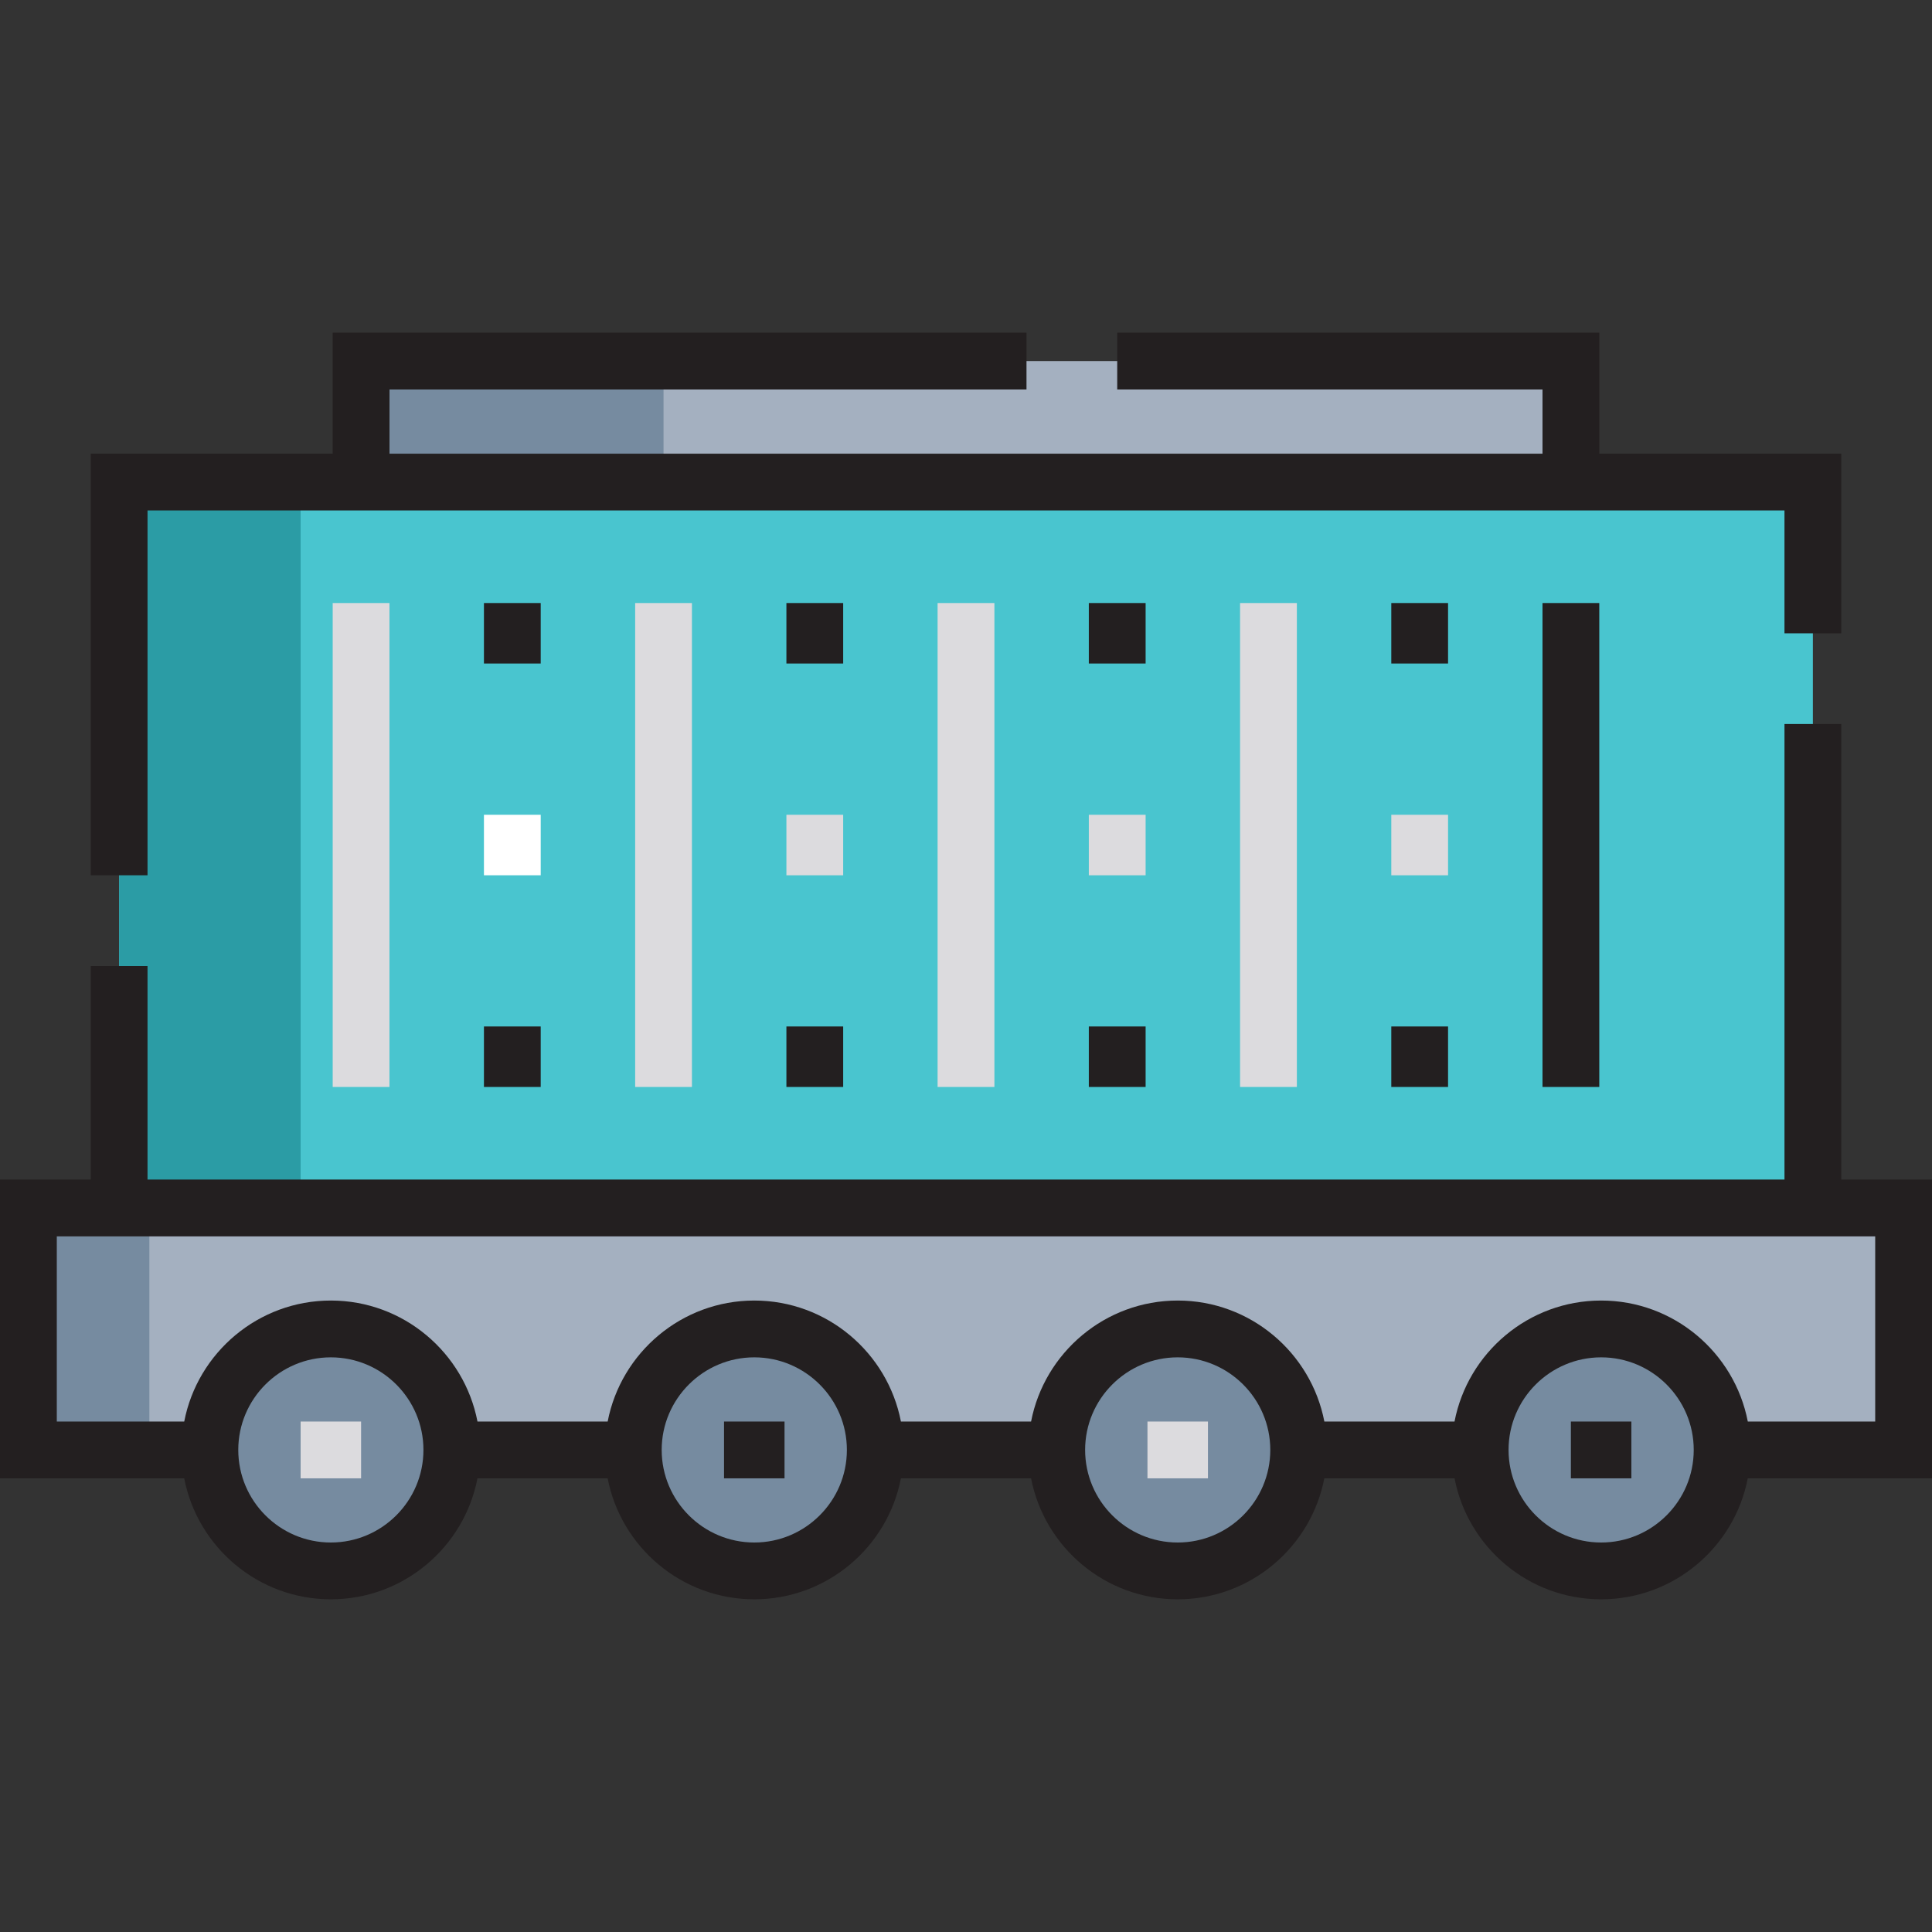
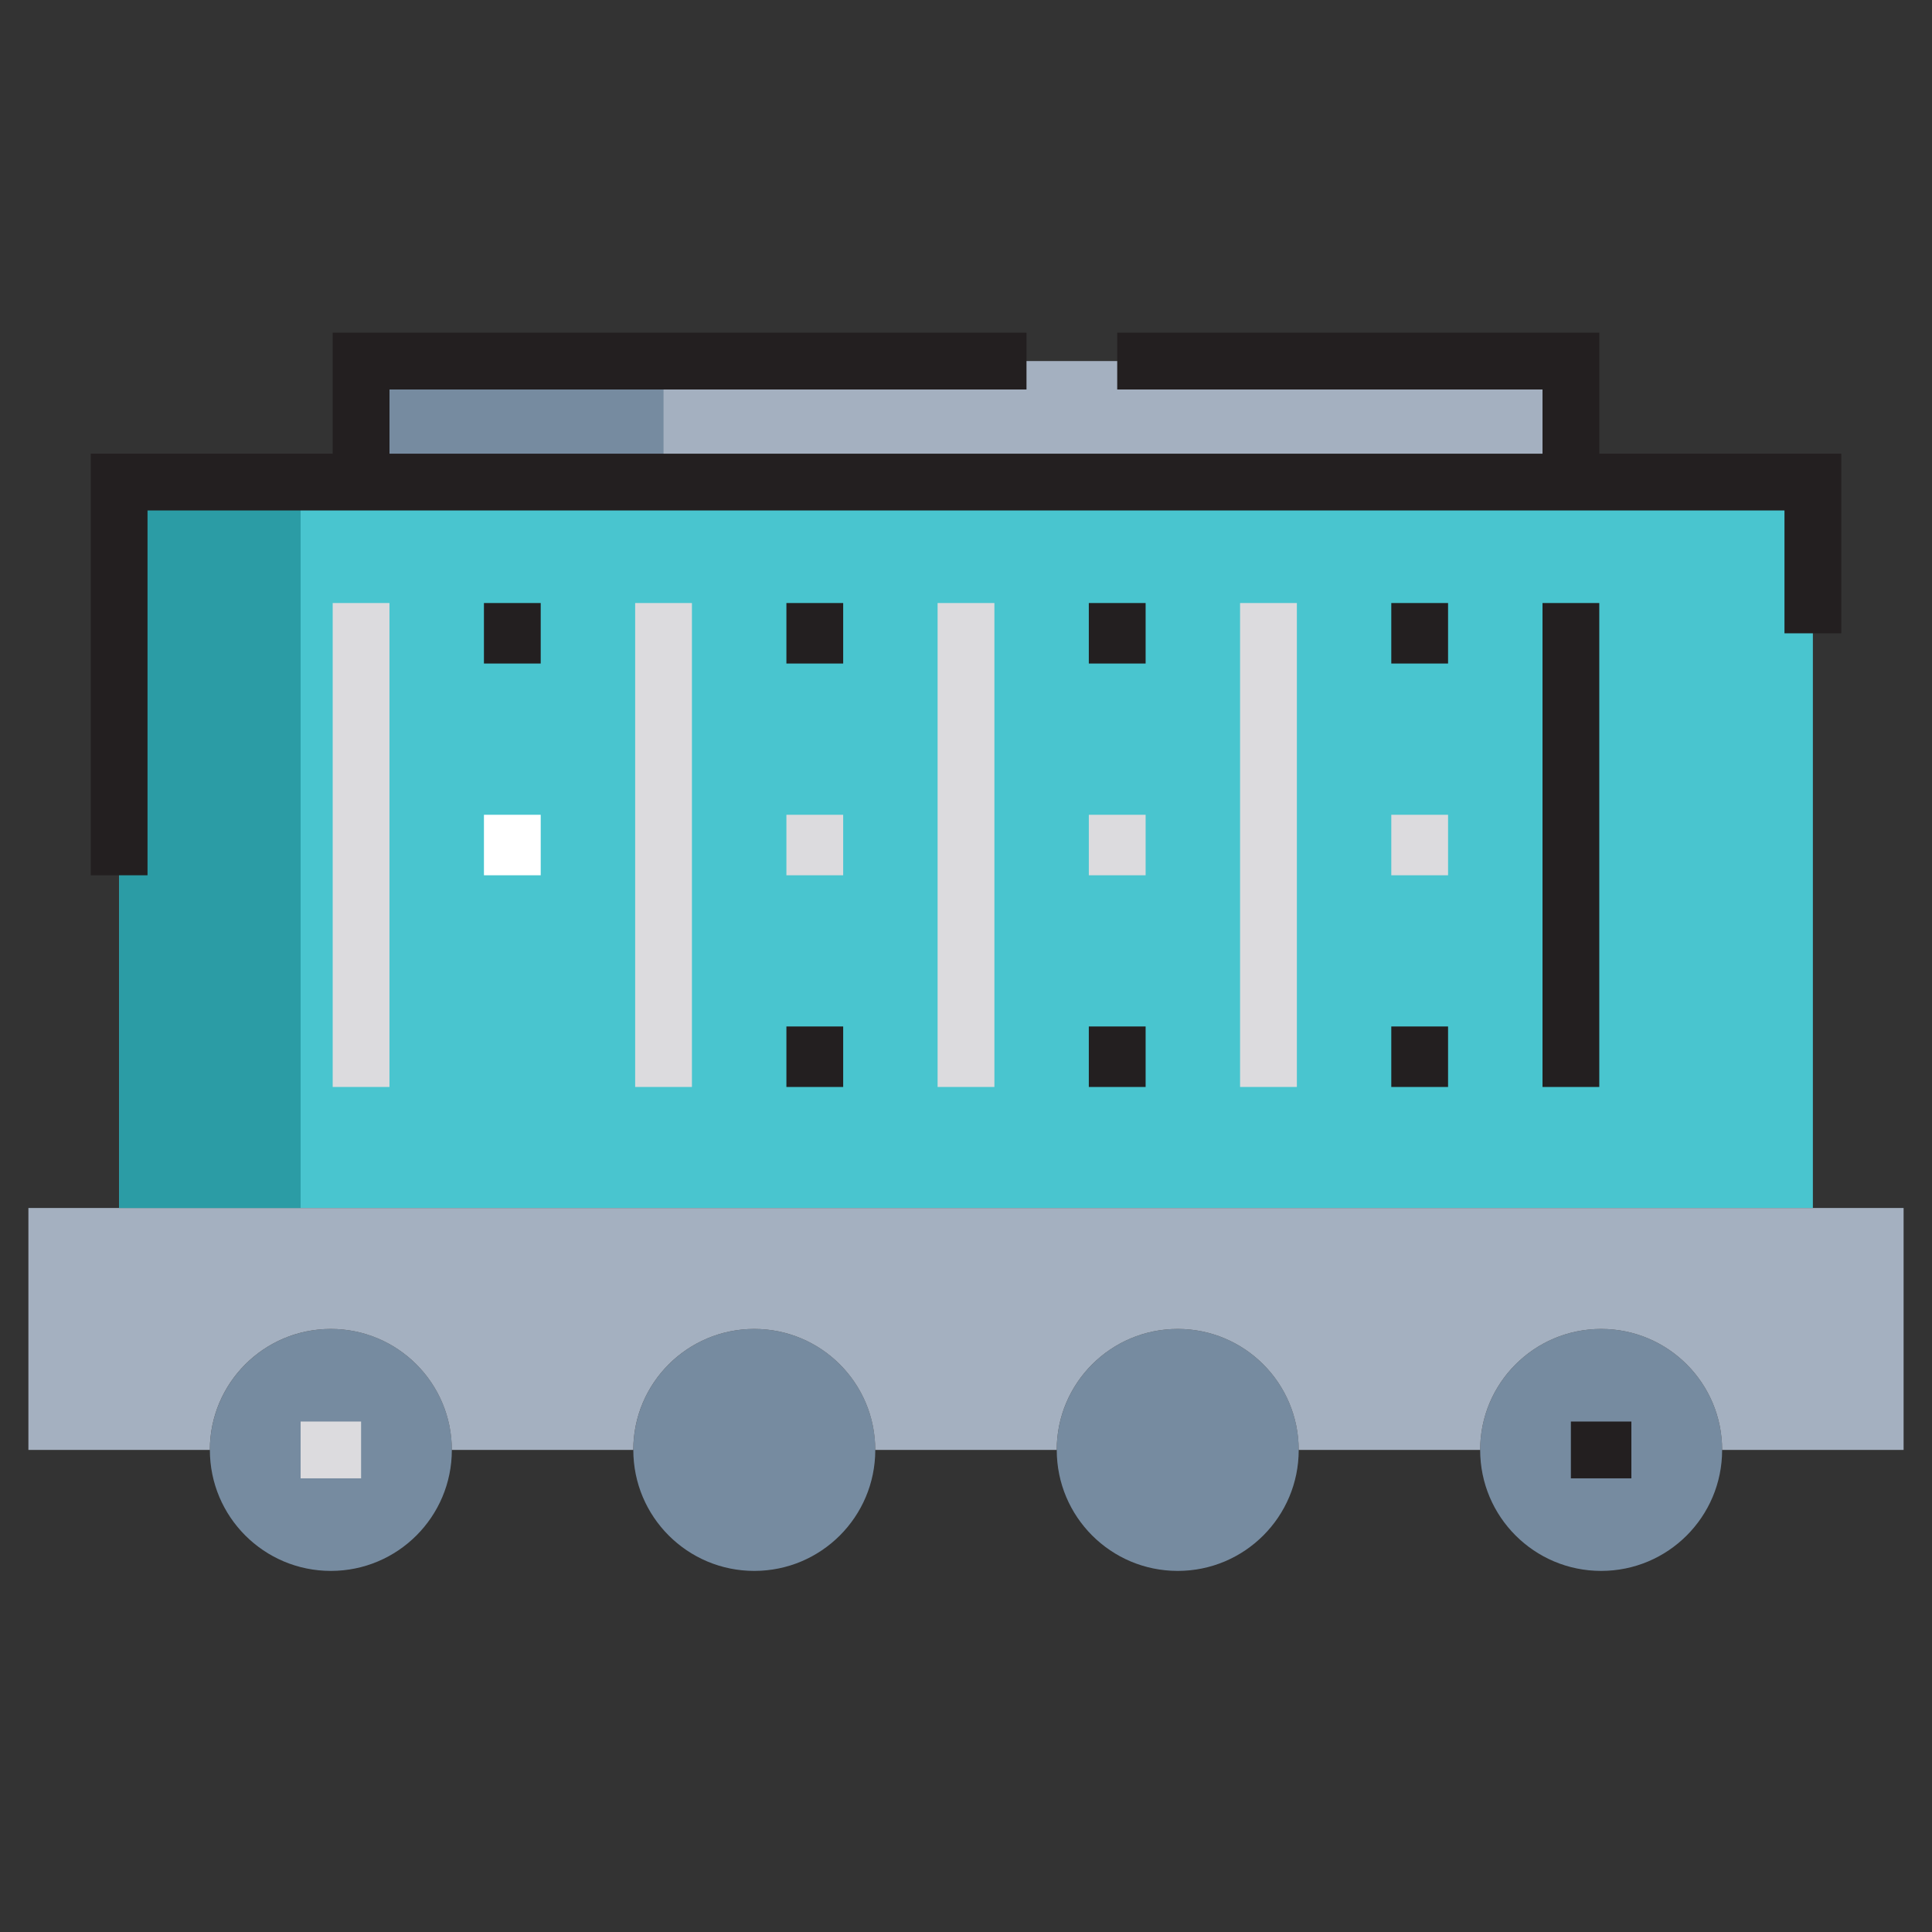
<svg xmlns="http://www.w3.org/2000/svg" width="70" height="70" viewBox="0 0 70 70" fill="none">
  <rect x="0" y="0" width="70" height="70" fill="#333333" stroke="none" />
  <path d="M56.917 13.082H13.082V17.466H56.917V13.082Z" fill="#A4B0C0" />
  <path d="M58.013 48.15C60.435 48.15 62.396 50.112 62.396 52.534C62.396 54.956 60.435 56.917 58.013 56.917C55.591 56.917 53.629 54.956 53.629 52.534C53.63 50.112 55.591 48.15 58.013 48.15Z" fill="#768BA0" />
  <path d="M42.671 48.15C45.093 48.15 47.055 50.112 47.055 52.534C47.055 54.956 45.093 56.917 42.671 56.917C40.249 56.917 38.288 54.956 38.288 52.534C38.288 50.112 40.249 48.15 42.671 48.15Z" fill="#768BA0" />
  <path d="M27.329 48.15C29.751 48.15 31.713 50.112 31.713 52.534C31.713 54.956 29.751 56.917 27.329 56.917C24.907 56.917 22.946 54.956 22.946 52.534C22.946 50.112 24.907 48.15 27.329 48.15Z" fill="#768BA0" />
  <path d="M11.988 48.15C14.409 48.15 16.371 50.112 16.371 52.534C16.371 54.956 14.409 56.917 11.988 56.917C9.566 56.917 7.604 54.956 7.604 52.534C7.604 50.112 9.566 48.15 11.988 48.15Z" fill="#768BA0" />
  <path d="M68.971 43.767V52.533H62.396C62.396 50.111 60.434 48.15 58.013 48.15C55.591 48.15 53.629 50.111 53.629 52.533H47.054C47.054 50.111 45.092 48.15 42.671 48.15C40.249 48.15 38.287 50.111 38.287 52.533H31.712C31.712 50.111 29.75 48.15 27.329 48.15C24.907 48.15 22.945 50.111 22.945 52.533H16.37C16.37 50.111 14.408 48.15 11.986 48.15C9.565 48.15 7.603 50.111 7.603 52.533H1.029V43.767H4.316H65.684H68.971Z" fill="#A4B0C0" />
  <path d="M65.684 17.466V43.767H4.316V17.466H13.083H56.917H65.684Z" fill="#49C5CF" />
  <path d="M10.892 17.467H4.316V43.767H10.892V17.467Z" fill="#2B9CA5" />
  <path d="M24.041 13.082H13.082V17.466H24.041V13.082Z" fill="#768BA0" />
-   <path d="M5.412 43.767H1.029V52.534H5.412V43.767Z" fill="#768BA0" />
-   <path d="M70 42.738H66.713V26.233H64.655V42.738H5.345V35H3.288V42.738H0V53.562H6.674C7.156 56.056 9.355 57.946 11.987 57.946C14.62 57.946 16.818 56.056 17.3 53.562H22.016C22.498 56.056 24.697 57.946 27.329 57.946C29.961 57.946 32.16 56.056 32.642 53.562H37.358C37.84 56.056 40.038 57.946 42.671 57.946C45.303 57.946 47.502 56.056 47.983 53.562H52.7C53.182 56.056 55.38 57.946 58.012 57.946C60.645 57.946 62.843 56.056 63.325 53.562H70L70 42.738ZM11.987 55.888C10.138 55.888 8.633 54.383 8.633 52.533C8.633 50.684 10.138 49.179 11.987 49.179C13.837 49.179 15.342 50.684 15.342 52.533C15.342 54.383 13.837 55.888 11.987 55.888ZM27.329 55.888C25.48 55.888 23.974 54.383 23.974 52.533C23.974 50.684 25.48 49.179 27.329 49.179C29.179 49.179 30.684 50.684 30.684 52.533C30.684 54.383 29.179 55.888 27.329 55.888ZM42.671 55.888C40.821 55.888 39.316 54.383 39.316 52.533C39.316 50.684 40.821 49.179 42.671 49.179C44.52 49.179 46.025 50.684 46.025 52.533C46.025 54.383 44.521 55.888 42.671 55.888ZM58.013 55.888C56.163 55.888 54.658 54.383 54.658 52.533C54.658 50.684 56.163 49.179 58.013 49.179C59.862 49.179 61.367 50.684 61.367 52.533C61.367 54.383 59.862 55.888 58.013 55.888ZM67.942 51.505H63.326C62.844 49.011 60.645 47.121 58.013 47.121C55.38 47.121 53.182 49.011 52.7 51.505H47.984C47.502 49.011 45.303 47.121 42.671 47.121C40.039 47.121 37.84 49.011 37.358 51.505H32.642C32.16 49.011 29.962 47.121 27.329 47.121C24.697 47.121 22.498 49.011 22.017 51.505H17.3C16.818 49.011 14.62 47.121 11.988 47.121C9.355 47.121 7.157 49.011 6.675 51.505H2.058V44.796H67.942V51.505Z" fill="#231F20" />
  <path d="M13.083 51.505H10.892V53.563H13.083V51.505Z" fill="#DCDBDE" />
-   <path d="M28.425 51.505H26.233V53.563H28.425V51.505Z" fill="#231F20" />
-   <path d="M43.766 51.505H41.575V53.563H43.766V51.505Z" fill="#DCDBDE" />
  <path d="M59.108 51.505H56.916V53.563H59.108V51.505Z" fill="#231F20" />
  <path d="M5.345 18.495H64.655V22.946H66.713V16.438H57.946V12.054H40.479V14.112H55.888V16.438H14.112V14.112H37.192V12.054H12.054V16.438H3.288V31.713H5.345V18.495Z" fill="#231F20" />
  <path d="M36.029 21.849H33.971V39.383H36.029V21.849Z" fill="#DCDBDE" />
  <path d="M46.988 21.849H44.93V39.383H46.988V21.849Z" fill="#DCDBDE" />
  <path d="M57.945 21.849H55.888V39.383H57.945V21.849Z" fill="#231F20" />
  <path d="M25.07 21.849H23.013V39.383H25.07V21.849Z" fill="#DCDBDE" />
  <path d="M14.111 21.849H12.054V39.383H14.111V21.849Z" fill="#DCDBDE" />
  <path d="M19.591 21.849H17.534V24.041H19.591V21.849Z" fill="#231F20" />
-   <path d="M19.591 37.191H17.534V39.383H19.591V37.191Z" fill="#231F20" />
  <path d="M30.55 37.191H28.493V39.383H30.55V37.191Z" fill="#231F20" />
  <path d="M30.55 21.849H28.493V24.041H30.55V21.849Z" fill="#231F20" />
  <path d="M41.508 21.849H39.45V24.041H41.508V21.849Z" fill="#231F20" />
  <path d="M41.508 37.191H39.45V39.383H41.508V37.191Z" fill="#231F20" />
  <path d="M52.466 37.191H50.409V39.383H52.466V37.191Z" fill="#231F20" />
  <path d="M52.466 21.849H50.409V24.041H52.466V21.849Z" fill="#231F20" />
  <path d="M52.466 29.521H50.409V31.713H52.466V29.521Z" fill="#DCDBDE" />
  <path d="M41.508 29.521H39.45V31.713H41.508V29.521Z" fill="#DCDBDE" />
  <path d="M30.55 29.521H28.493V31.713H30.55V29.521Z" fill="#DCDBDE" />
  <path d="M19.591 29.521H17.534V31.713H19.591V29.521Z" fill="white" />
</svg>